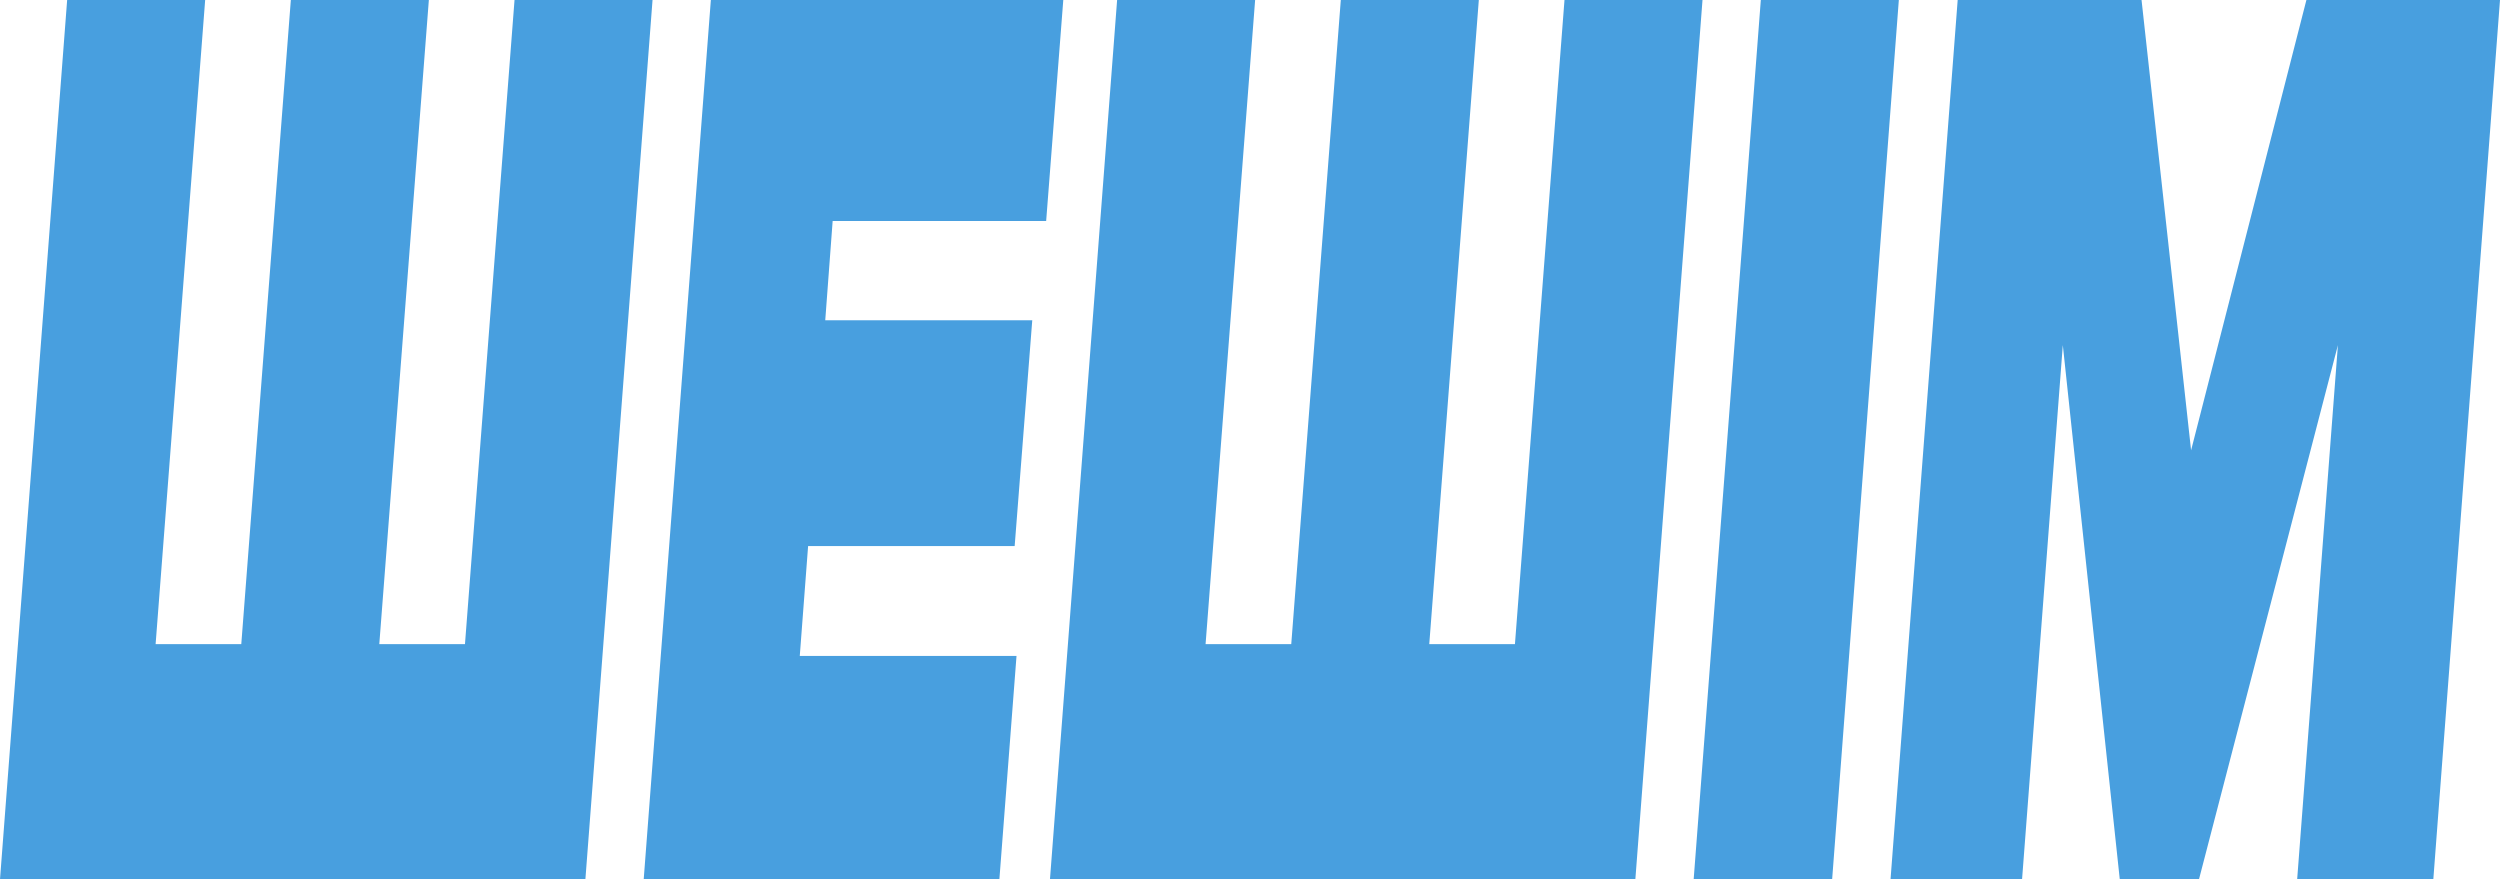
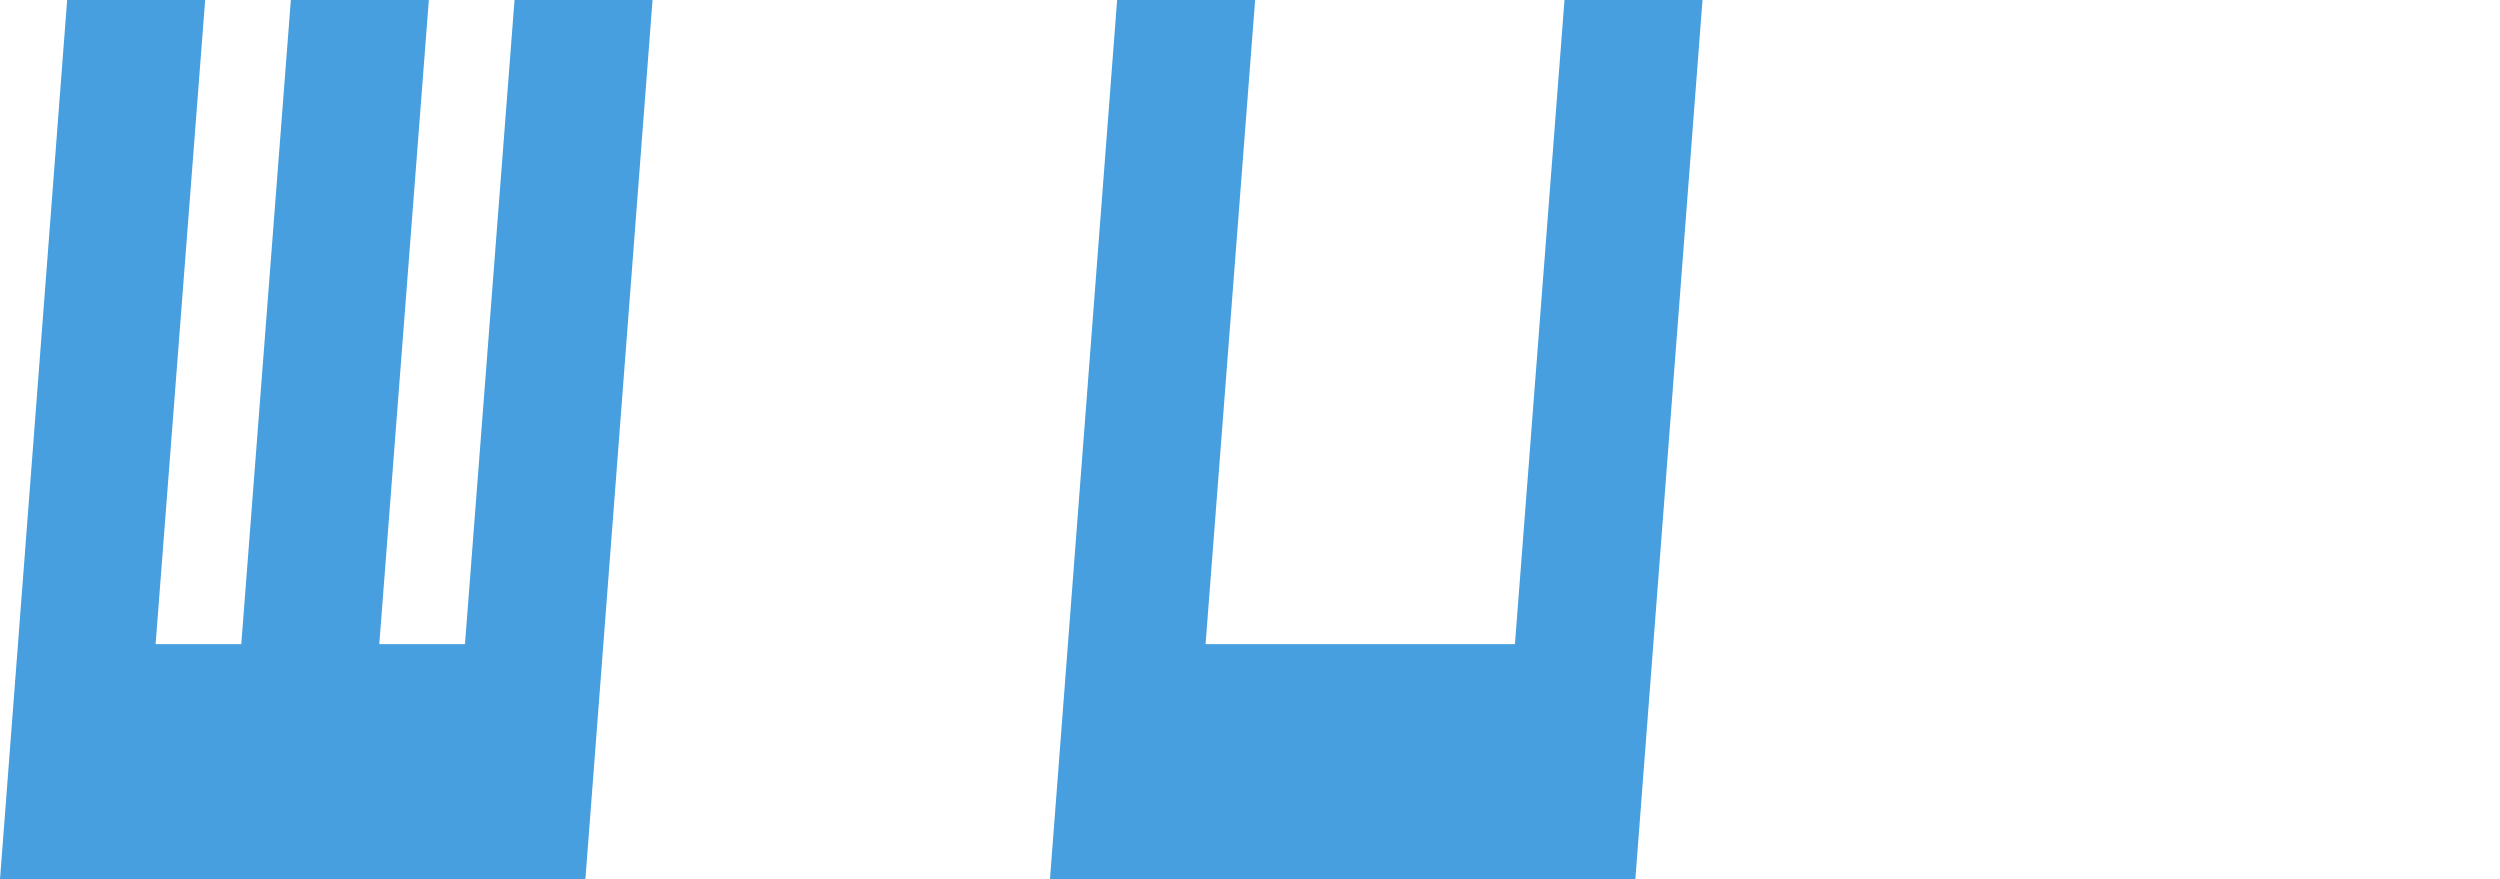
<svg xmlns="http://www.w3.org/2000/svg" width="1268" height="446" viewBox="0 0 1268 446" fill="none">
  <path d="M0 446L34.06 0H104.059L78.925 326.707H122.38L147.514 0H217.513L192.379 326.707H235.835L260.969 0H330.968L296.908 446H0Z" fill="#489FDF" />
-   <path d="M360.546 0H539.301L530.61 112.099H422.324L418.565 162.454H523.563L514.637 276.952H409.874L405.646 332.702H515.577L506.886 446H326.486L360.546 0Z" fill="#489FDF" />
-   <path d="M532.543 446L566.602 0H636.601L611.467 326.707H654.923L680.057 0H750.056L724.922 326.707H768.378L793.511 0H863.51L829.45 446H532.543Z" fill="#489FDF" />
-   <path d="M963.087 0L929.263 446H859.029L893.089 0H963.087Z" fill="#489FDF" />
-   <path d="M958.878 446L992.938 0H1086.19L1111.32 228.395L1169.81 0H1268L1234.18 446H1165.12L1185.79 175.043L1115.32 446H1075.15L1046.26 175.043L1025.59 446H958.878Z" fill="#489FDF" />
+   <path d="M532.543 446L566.602 0H636.601L611.467 326.707H654.923H750.056L724.922 326.707H768.378L793.511 0H863.51L829.45 446H532.543Z" fill="#489FDF" />
</svg>